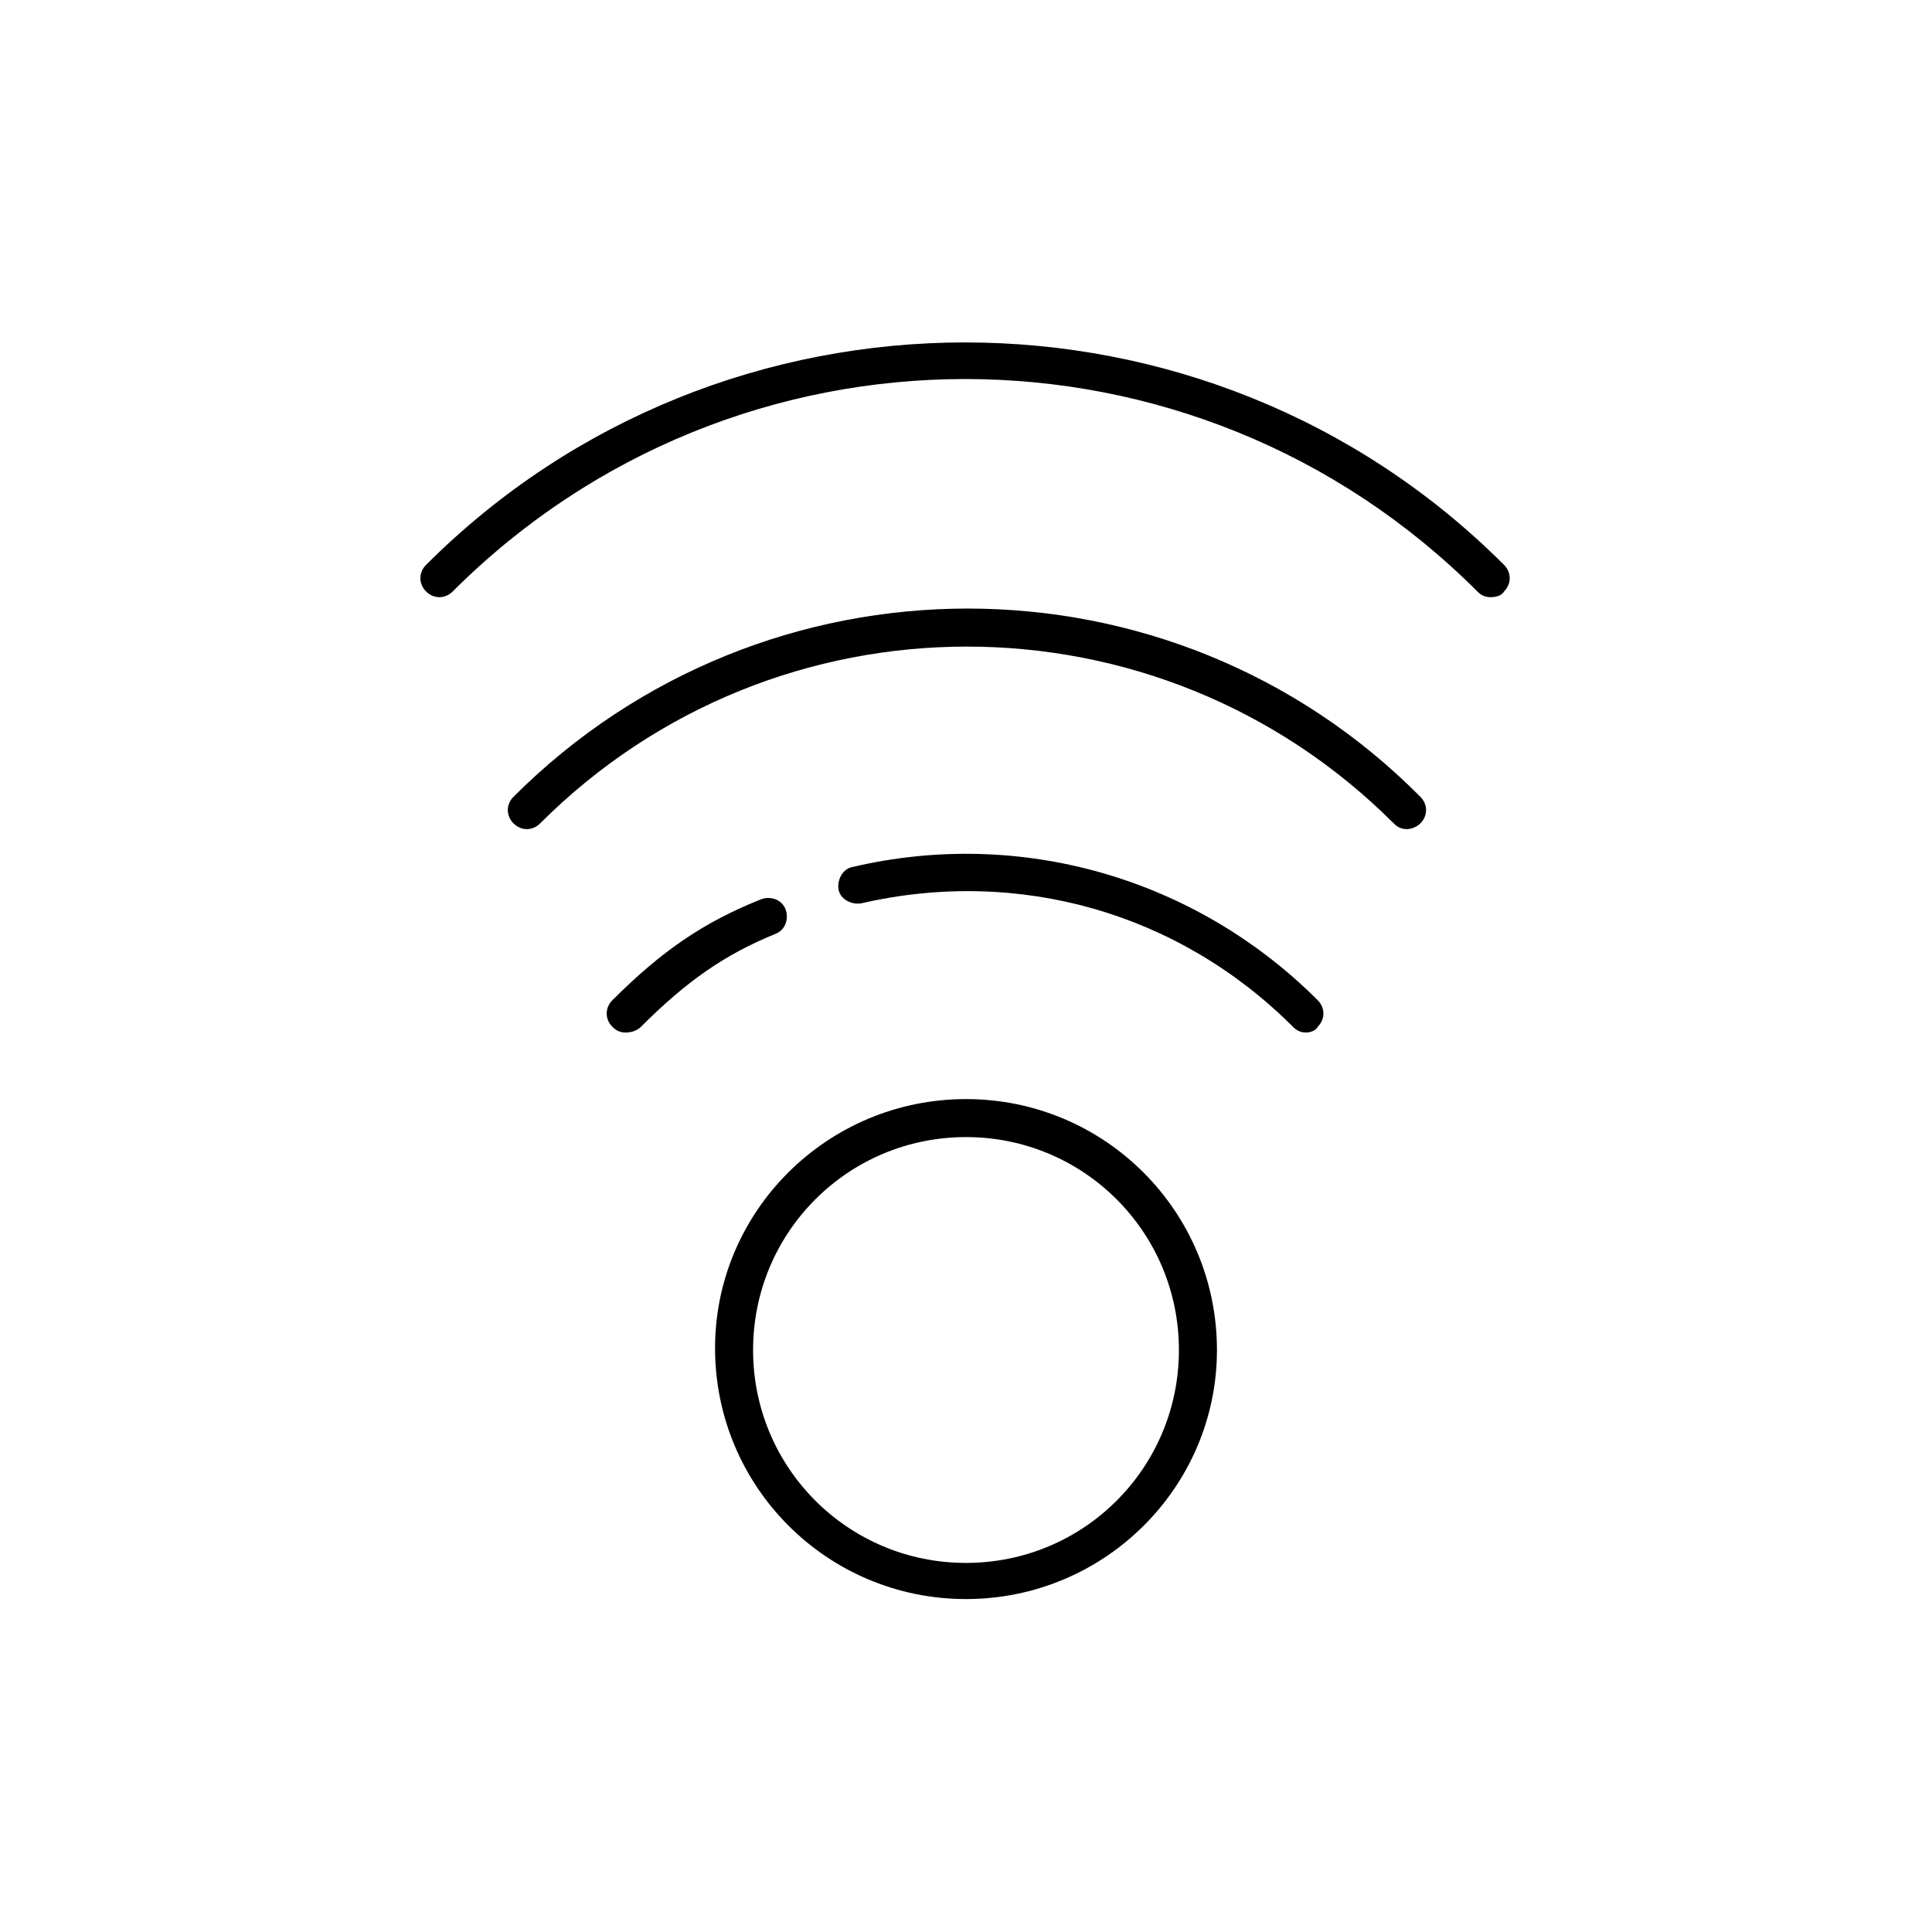
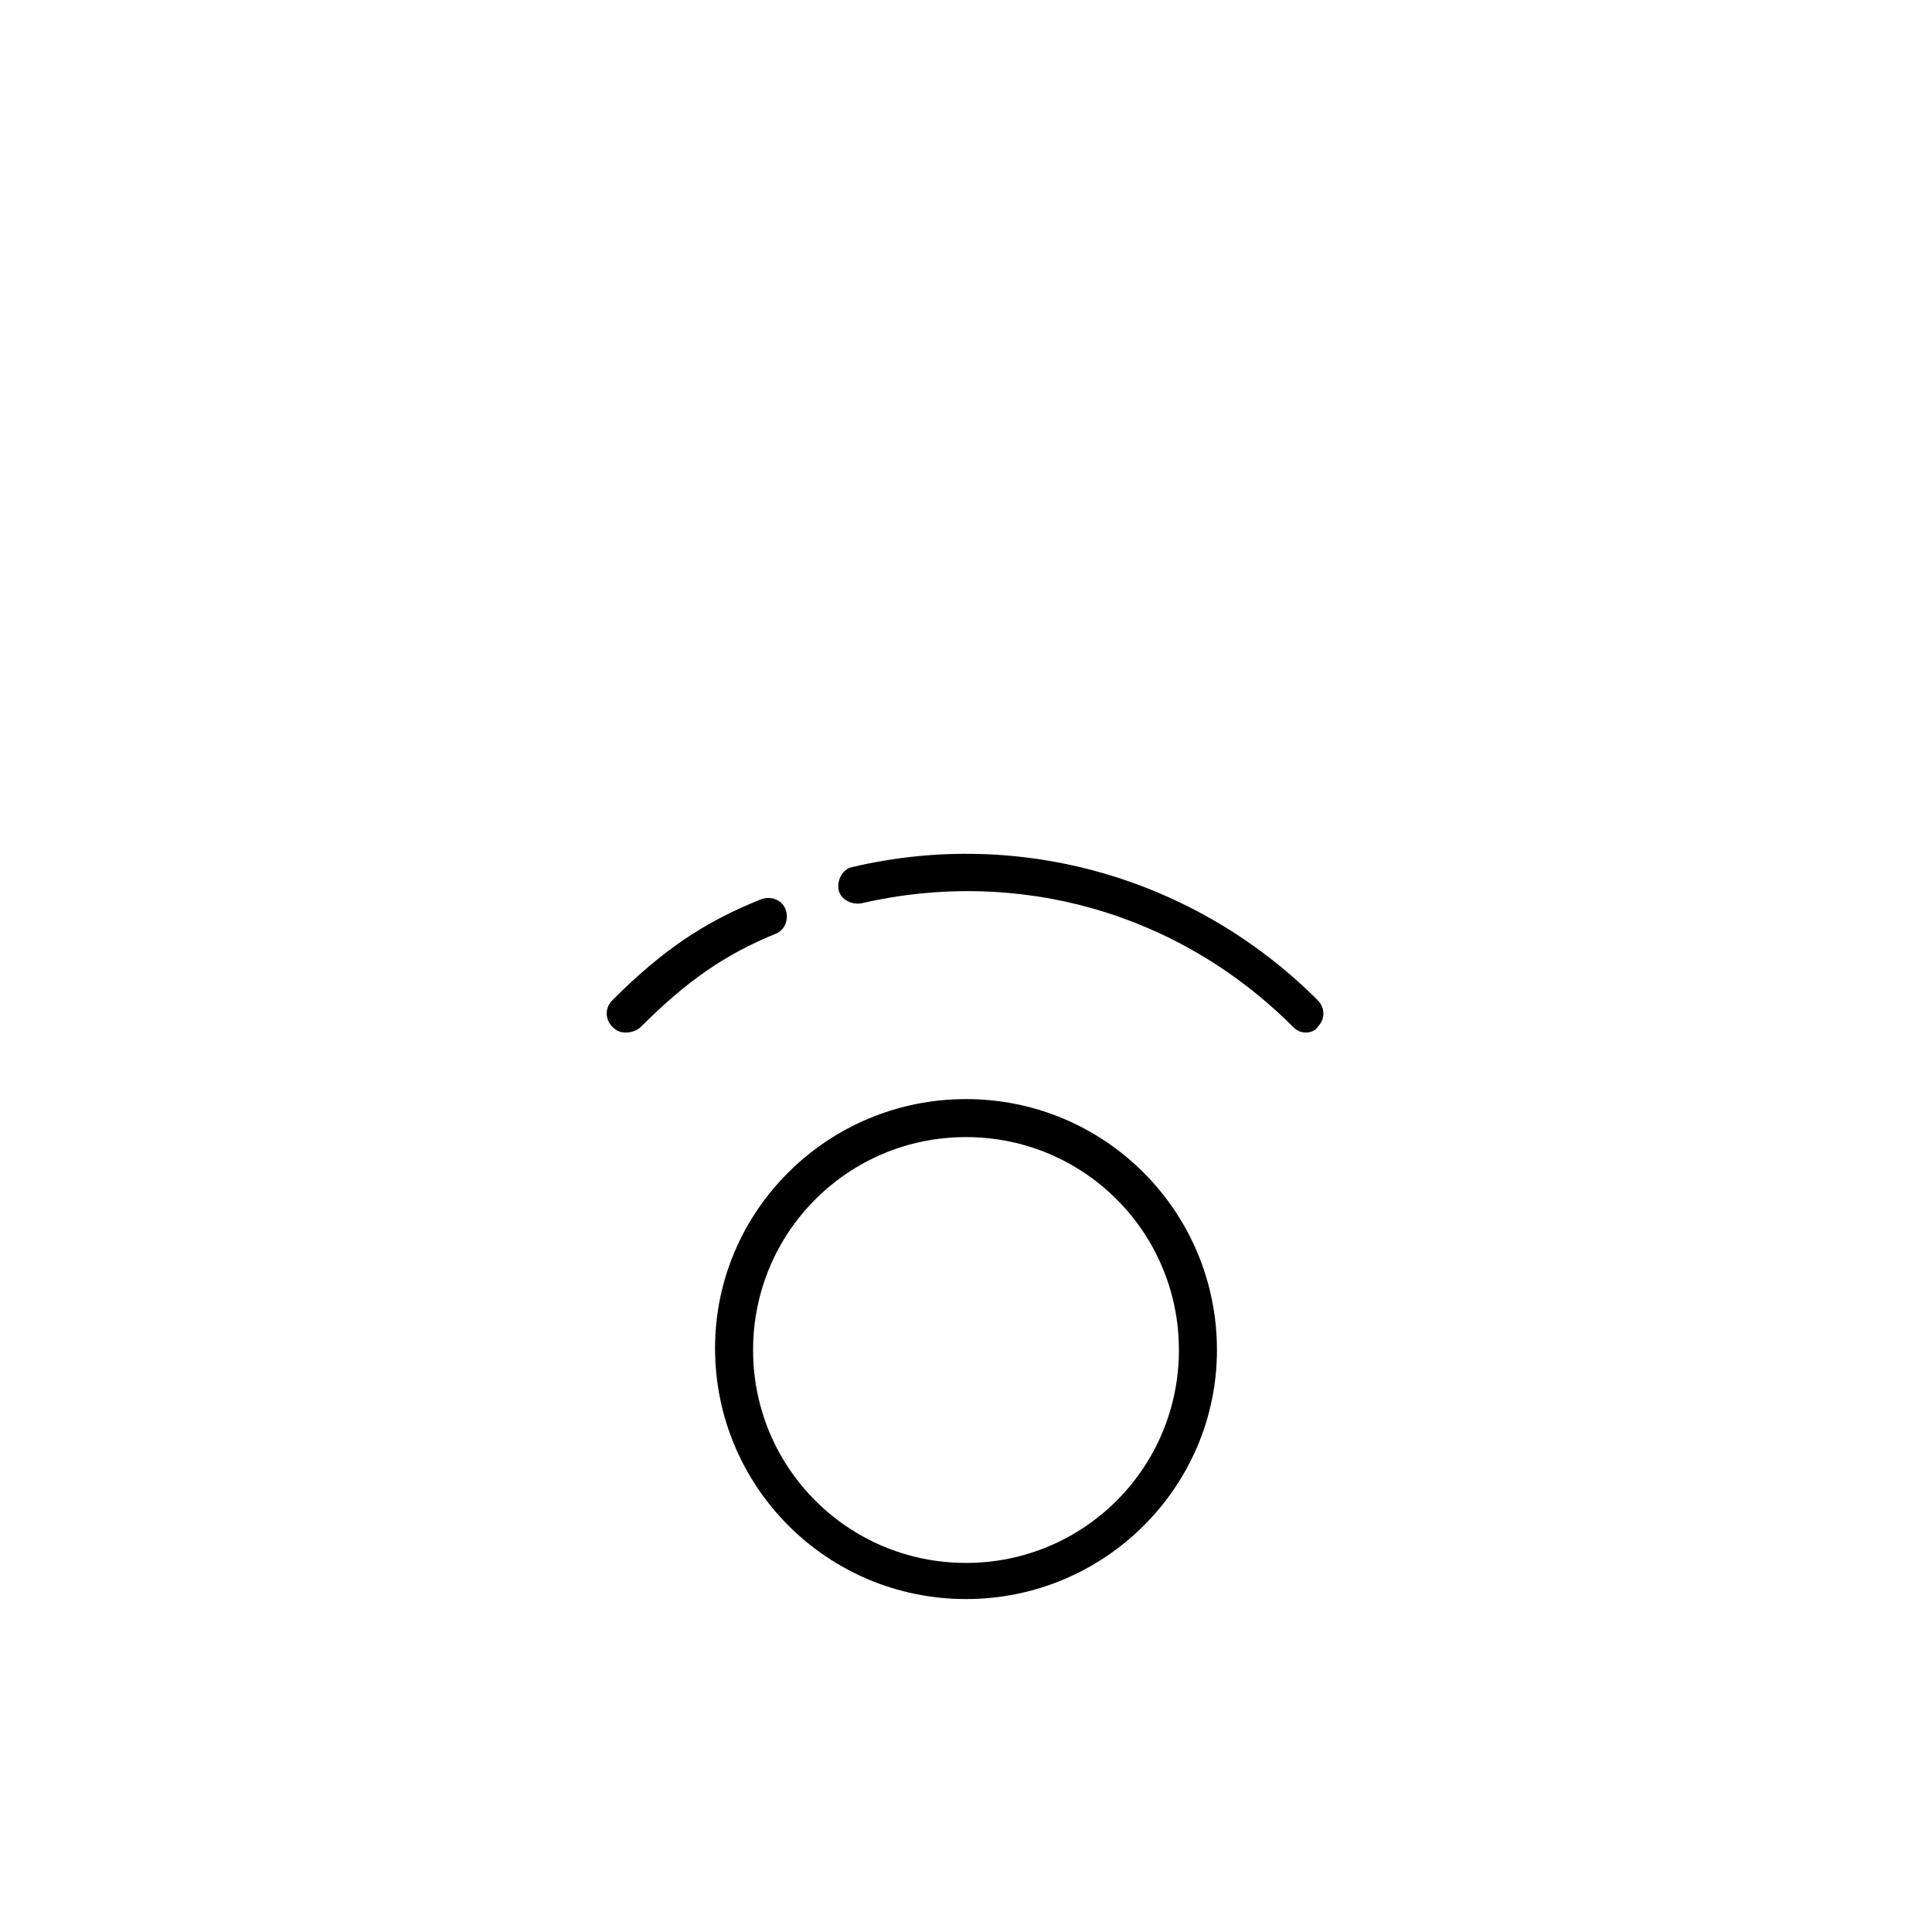
<svg xmlns="http://www.w3.org/2000/svg" fill="#000000" width="800px" height="800px" version="1.1" viewBox="144 144 512 512">
  <g>
-     <path d="m539.05 302.26c-1.512 0-2.519-0.504-3.527-1.512-75.066-75.066-196.48-75.066-271.55 0-2.016 2.016-5.039 2.016-7.055 0-2.016-2.016-2.016-5.039 0-7.055 78.594-78.594 207.07-78.594 285.66 0 2.016 2.016 2.016 5.039 0 7.055-0.5 1.008-2.012 1.512-3.523 1.512z" />
-     <path d="m516.88 363.72c-1.512 0-2.519-0.504-3.527-1.512-62.473-62.473-163.74-62.473-226.21 0-2.016 2.016-5.039 2.016-7.055 0-2.016-2.016-2.016-5.039 0-7.055 66.504-66.504 174.32-66.504 240.32 0 2.016 2.016 2.016 5.039 0 7.055-1.004 1.008-2.516 1.512-3.523 1.512z" />
    <path d="m309.82 417.63c-1.512 0-2.519-0.504-3.527-1.512-2.016-2.016-2.016-5.039 0-7.055 13.098-13.098 24.184-20.656 39.297-26.703 2.519-1.008 5.543 0 6.551 2.519 1.008 2.519 0 5.543-2.519 6.551-13.602 5.543-23.68 12.594-35.77 24.688-1.008 1.008-2.519 1.512-4.031 1.512z" />
    <path d="m490.18 417.63c-1.512 0-2.519-0.504-3.527-1.512-30.23-30.23-72.547-42.32-114.36-32.746-2.519 0.504-5.543-1.008-6.047-3.527-0.504-2.519 1.008-5.543 3.527-6.047 44.84-10.578 91.191 3.023 123.43 35.266 2.016 2.016 2.016 5.039 0 7.055-0.504 1.008-2.016 1.512-3.023 1.512z" />
-     <path d="m400 567.77c-36.777 0-66.504-29.727-66.504-66.504 0-36.273 29.723-65.996 66.504-65.996 36.777 0 66.504 29.727 66.504 66.504-0.004 36.273-29.727 65.996-66.504 65.996zm0-122.43c-31.234 0-56.426 25.191-56.426 56.426s25.191 56.426 56.426 56.426 56.426-25.191 56.426-56.426-25.191-56.426-56.426-56.426z" />
+     <path d="m400 567.77c-36.777 0-66.504-29.727-66.504-66.504 0-36.273 29.723-65.996 66.504-65.996 36.777 0 66.504 29.727 66.504 66.504-0.004 36.273-29.727 65.996-66.504 65.996zm0-122.43c-31.234 0-56.426 25.191-56.426 56.426s25.191 56.426 56.426 56.426 56.426-25.191 56.426-56.426-25.191-56.426-56.426-56.426" />
  </g>
</svg>